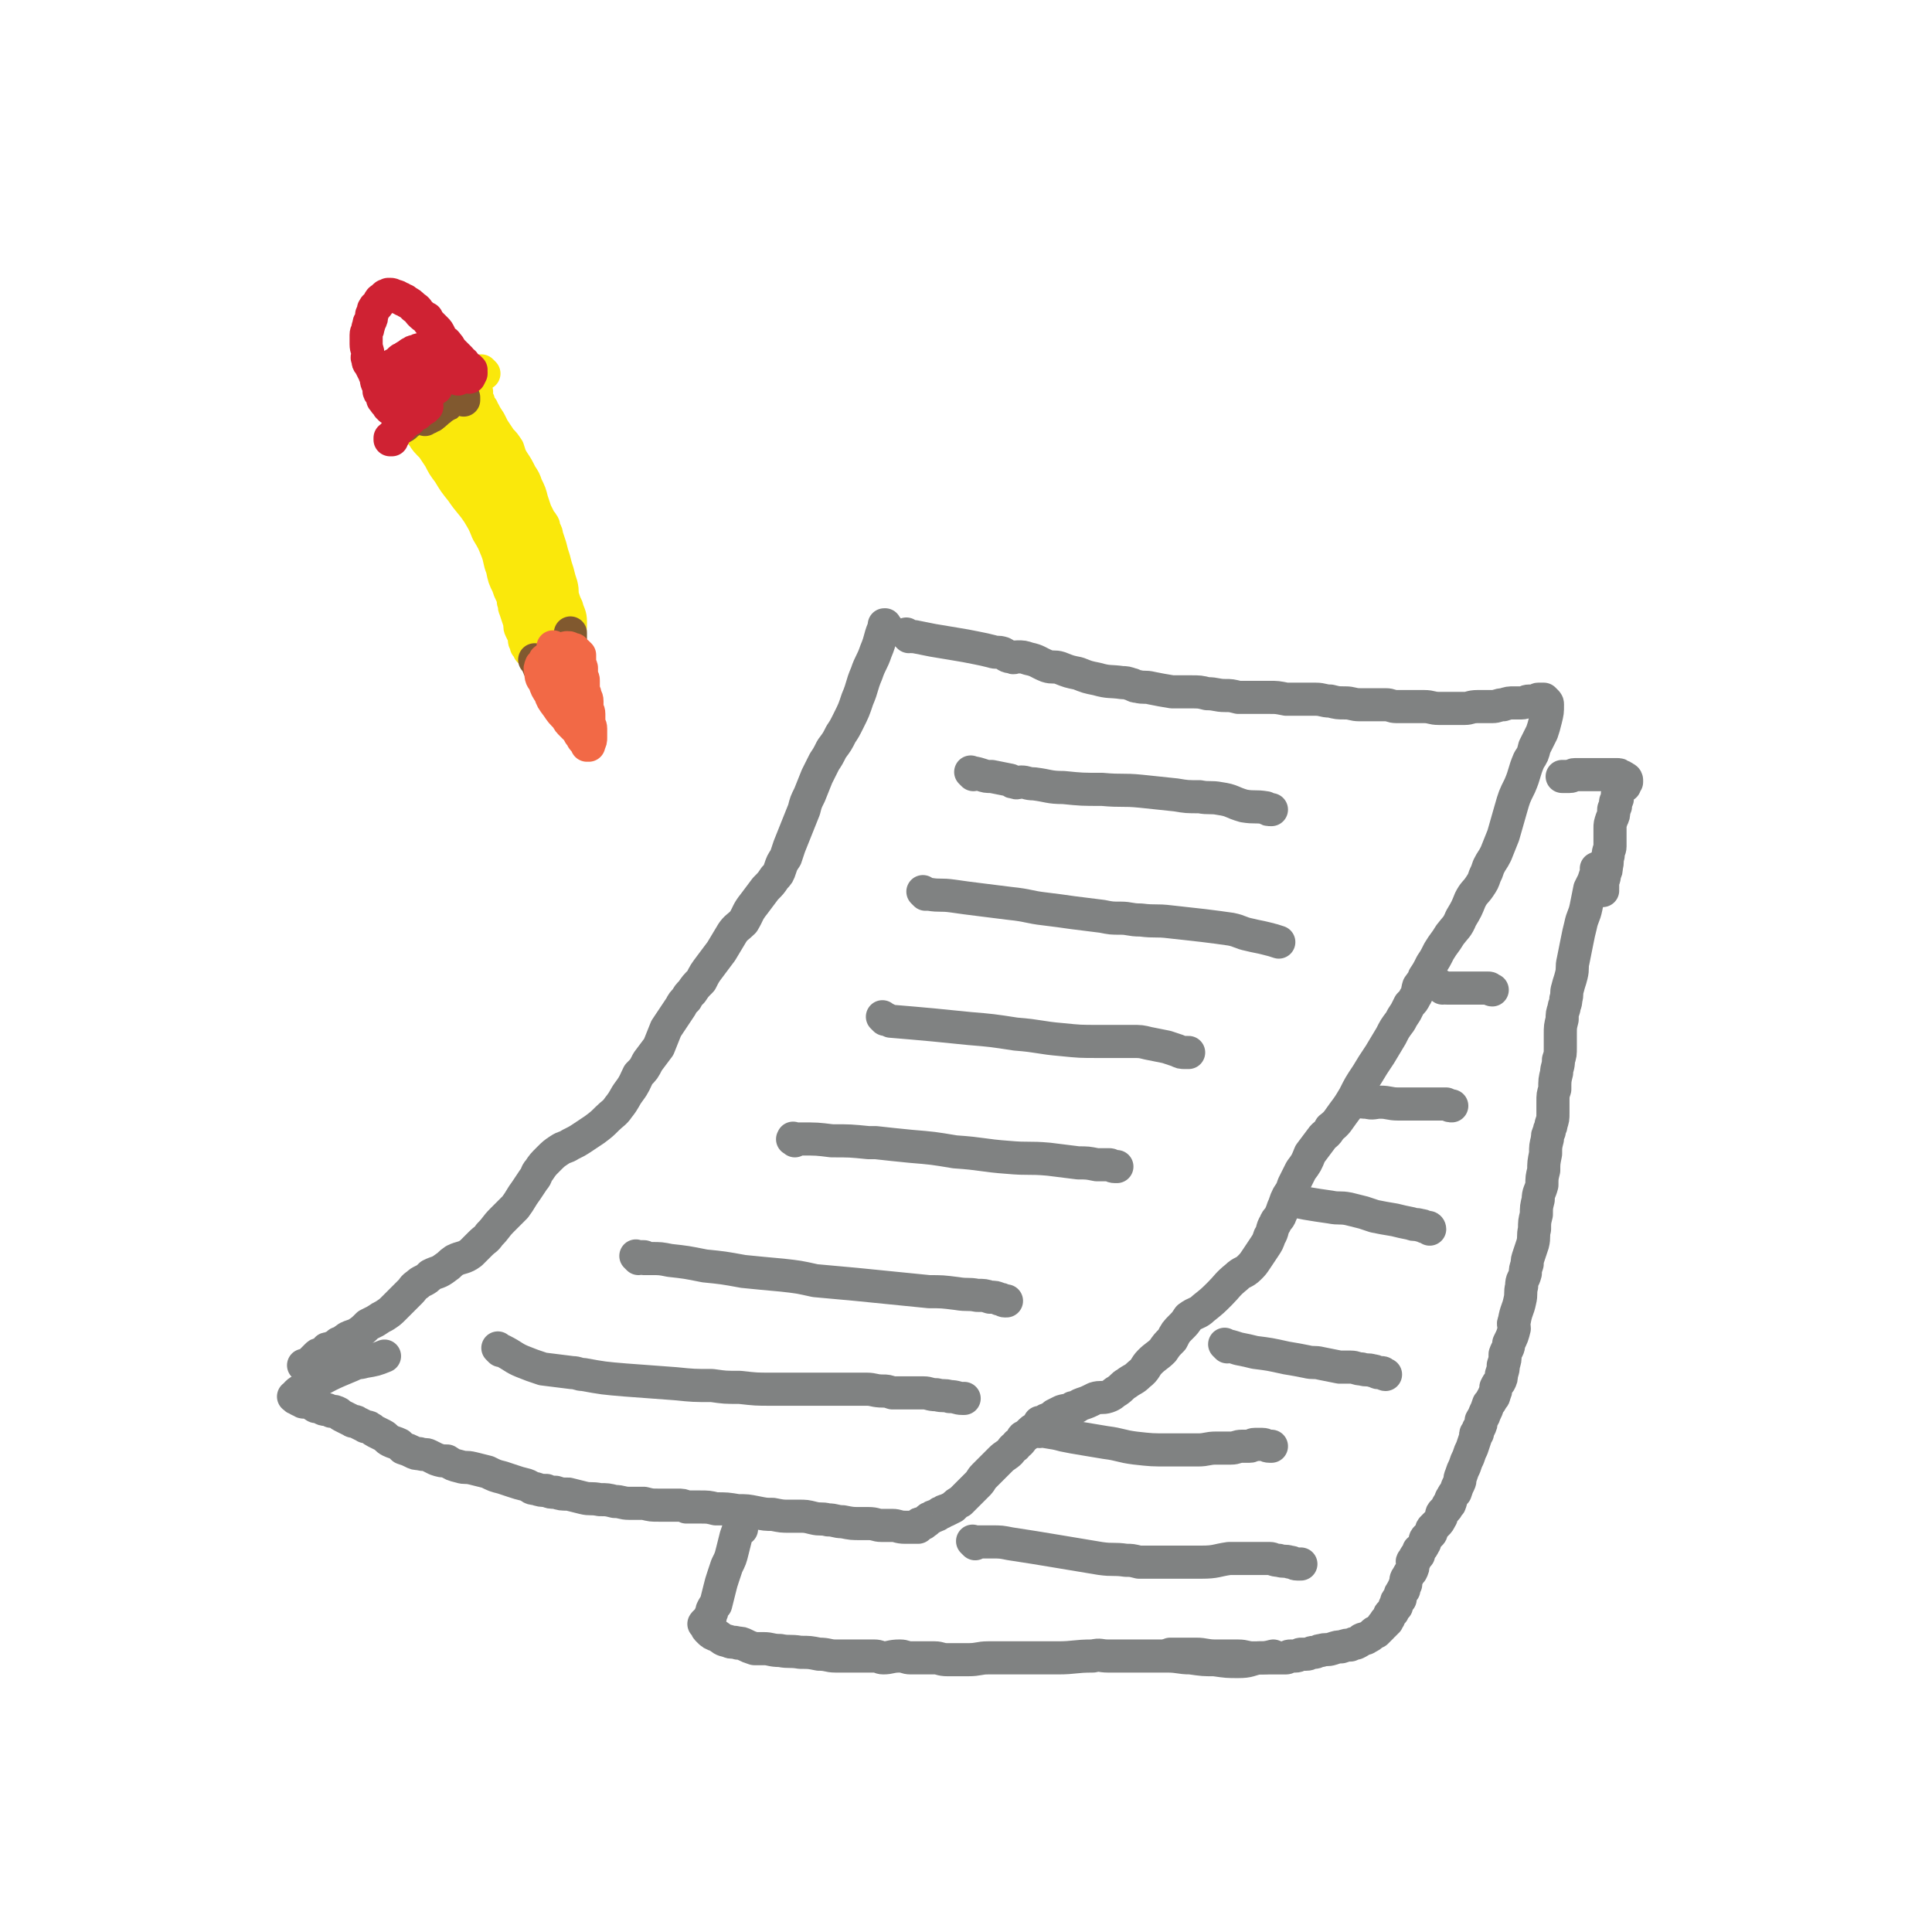
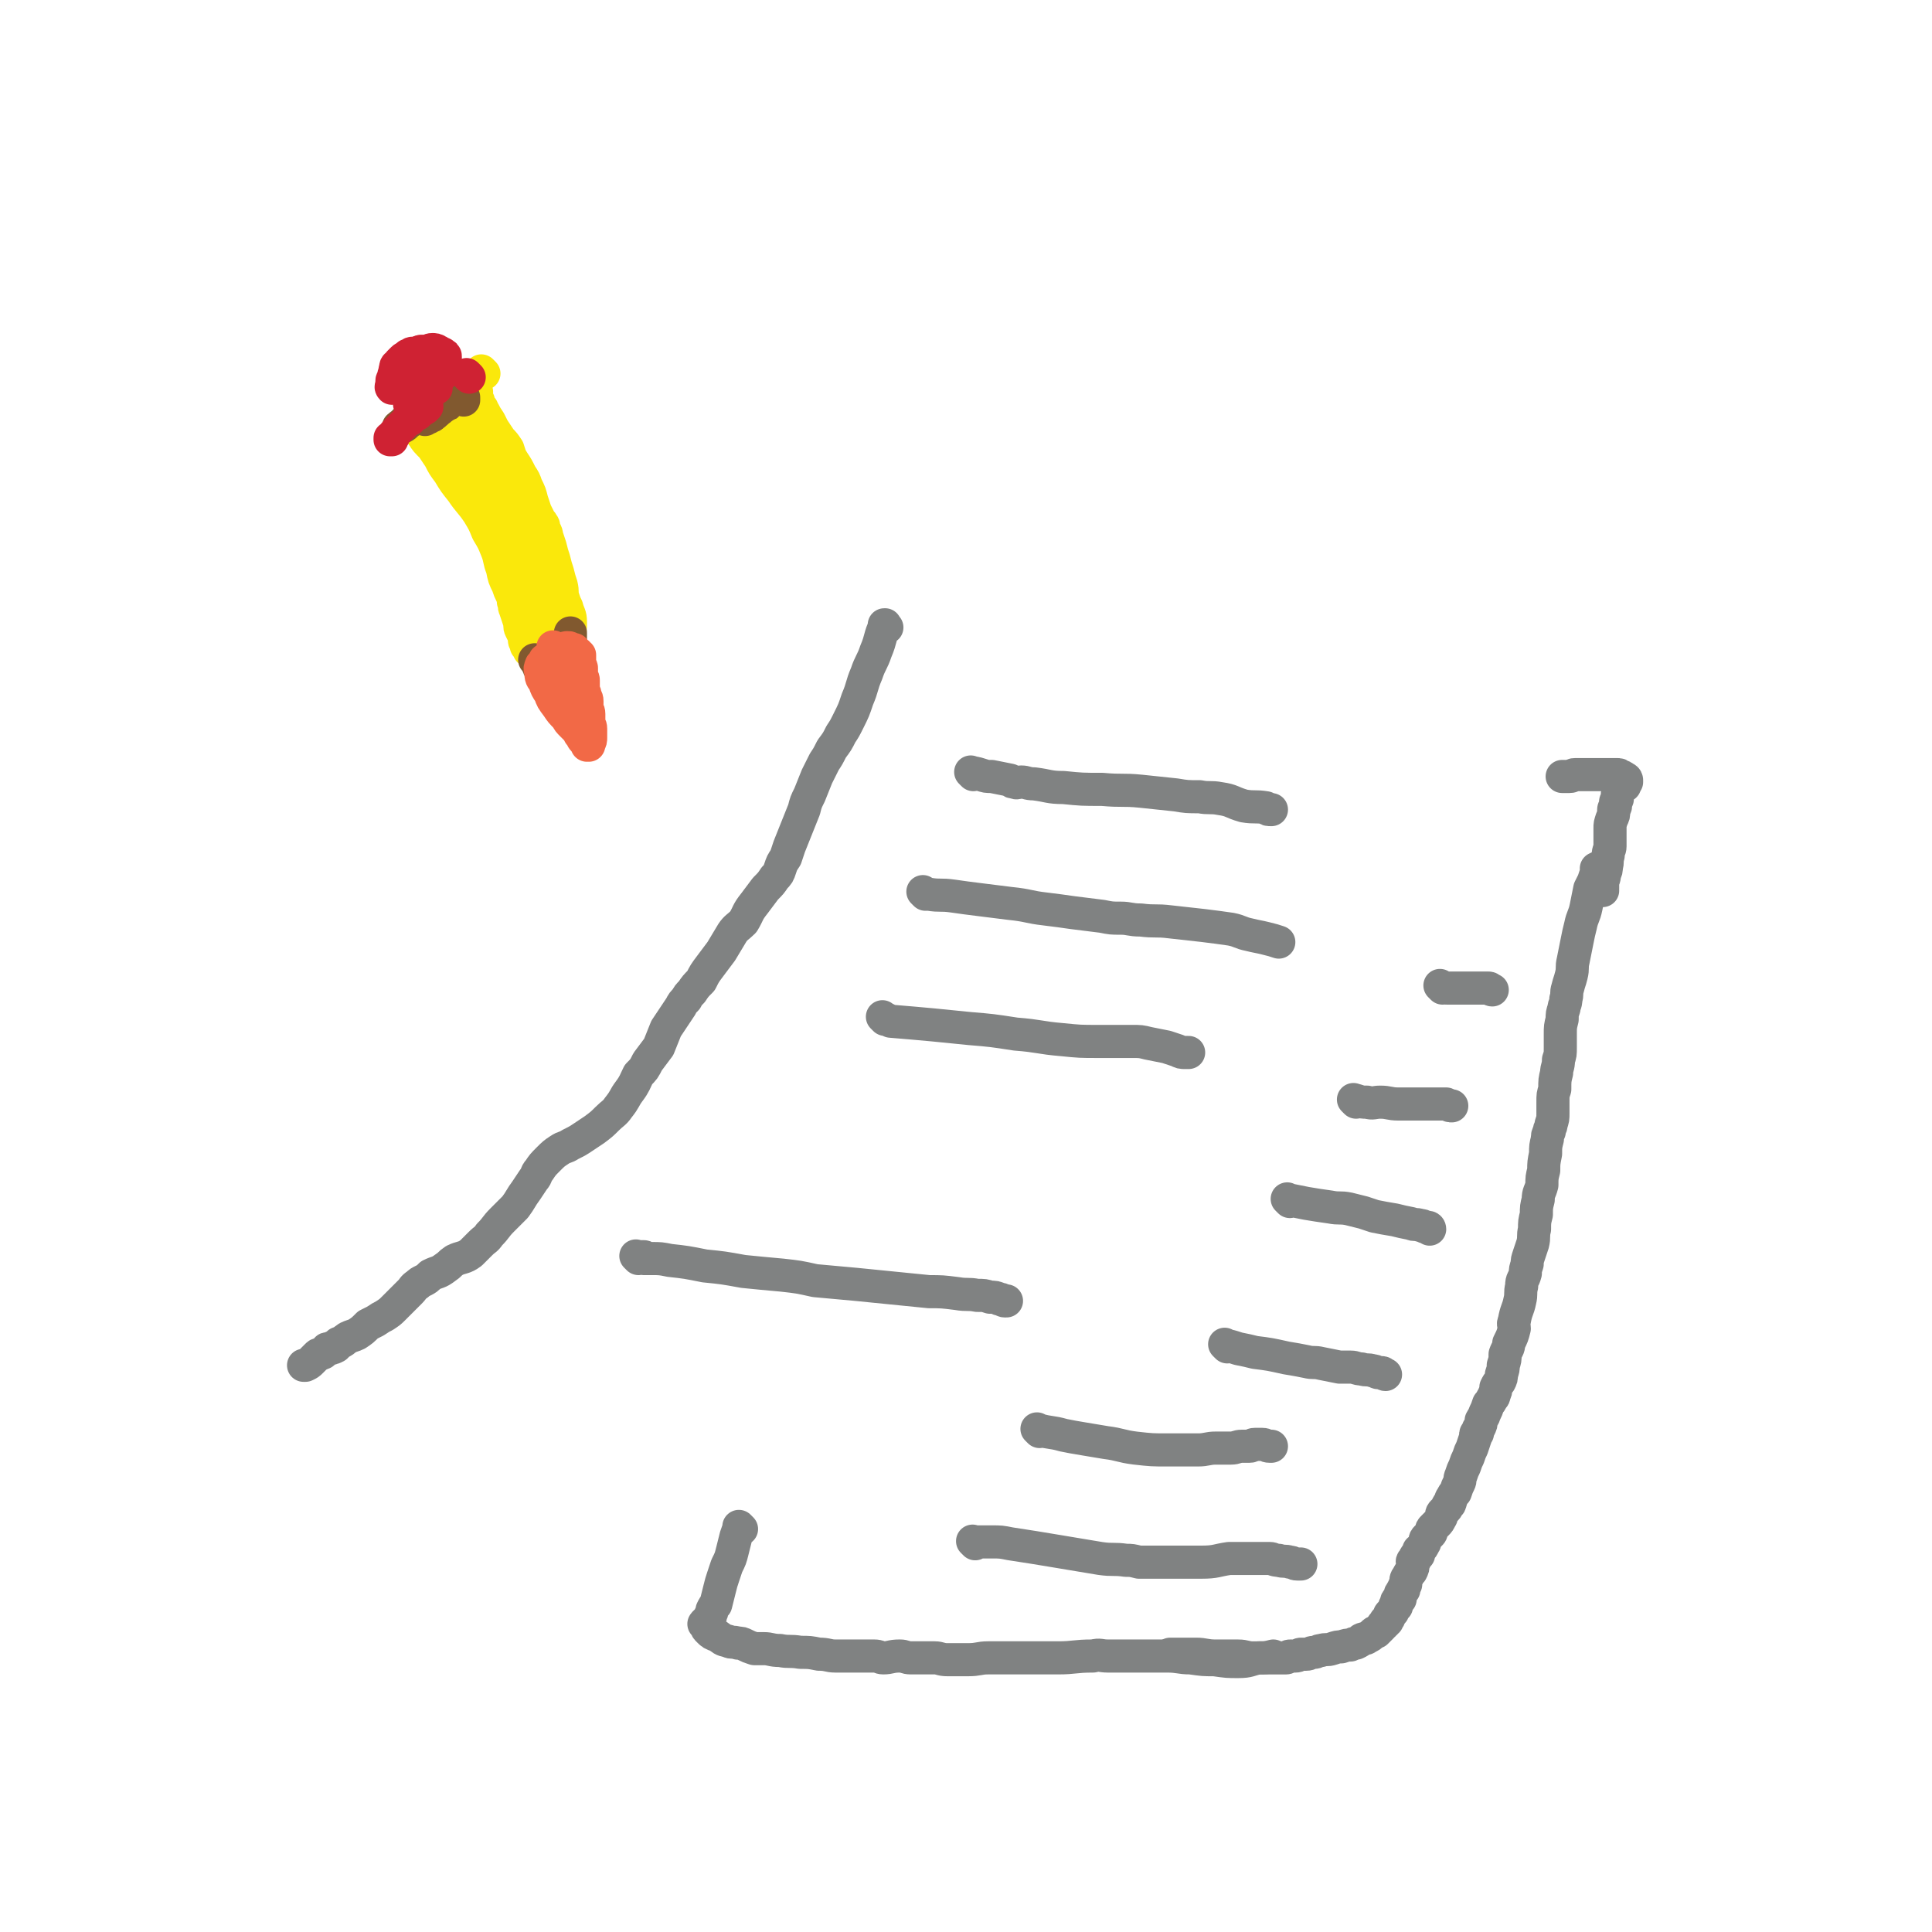
<svg xmlns="http://www.w3.org/2000/svg" viewBox="0 0 1050 1050" version="1.1">
  <g fill="none" stroke="#808282" stroke-width="18" stroke-linecap="round" stroke-linejoin="round">
    <path d="M482,341c-1,-1 -1,-1 -1,-1 -1,-1 0,0 0,0 0,0 0,0 0,0 0,0 0,-1 0,0 -3,6 -2,7 -5,14 -2,6 -3,6 -5,12 -3,7 -2,7 -5,14 -2,6 -2,6 -5,12 -2,4 -2,4 -4,7 -2,4 -2,4 -5,8 -2,4 -2,4 -4,7 -2,4 -2,4 -4,8 -2,5 -2,5 -4,10 -2,4 -2,4 -3,8 -2,5 -2,5 -4,10 -2,5 -2,5 -4,10 -1,3 -1,3 -2,6 -2,3 -2,3 -3,6 -1,3 -1,3 -3,5 -2,3 -2,3 -5,6 -3,4 -3,4 -6,8 -4,5 -3,5 -6,10 -3,3 -4,3 -6,6 -3,5 -3,5 -6,10 -3,4 -3,4 -6,8 -3,4 -3,4 -5,8 -3,3 -3,3 -5,6 -2,2 -2,2 -3,4 -2,2 -2,2 -3,4 -2,3 -2,3 -4,6 -2,3 -2,3 -4,6 -2,5 -2,5 -4,10 -3,4 -3,4 -6,8 -2,4 -2,4 -5,7 -2,4 -2,5 -5,9 -3,4 -2,4 -6,9 -2,3 -3,3 -6,6 -3,3 -3,3 -7,6 -3,2 -3,2 -6,4 -3,2 -3,2 -7,4 -3,2 -3,1 -6,3 -3,2 -3,2 -6,5 -3,3 -3,3 -5,6 -2,2 -1,3 -3,5 -2,3 -2,3 -4,6 -3,4 -3,5 -6,9 -4,4 -4,4 -7,7 -4,4 -3,4 -7,8 -2,3 -2,2 -5,5 -3,3 -3,3 -5,5 -4,3 -5,2 -9,4 -3,2 -2,2 -5,4 -4,3 -4,2 -8,4 -2,2 -2,2 -4,3 -2,1 -2,1 -3,2 -3,2 -2,2 -4,4 -2,2 -2,2 -3,3 -1,1 -1,1 -2,2 -2,2 -2,2 -4,4 -2,2 -2,2 -5,4 -2,1 -2,1 -5,3 -2,1 -2,1 -4,2 -3,3 -3,3 -6,5 -2,1 -3,1 -5,2 -3,2 -2,2 -5,3 -1,1 -1,2 -2,2 -1,1 -1,0 -1,0 -1,1 -1,1 -2,1 -1,0 -1,0 -1,0 -1,0 0,1 -1,1 -1,1 -1,1 -1,1 -1,1 -1,0 -2,1 -1,0 -1,0 -2,1 -1,1 -1,1 -3,3 -1,1 -1,1 -3,2 -1,0 -1,0 -1,0 " />
-     <path d="M494,346c-1,-1 -1,-1 -1,-1 -1,-1 0,0 0,0 0,0 0,0 0,0 2,1 2,1 4,1 5,1 5,1 10,2 6,1 6,1 12,2 6,1 6,1 11,2 5,1 5,1 9,2 3,1 3,0 6,1 2,1 2,2 5,2 1,1 1,0 3,0 3,0 3,0 6,1 5,1 5,2 10,4 3,1 4,0 7,1 5,2 5,2 10,3 5,2 5,2 10,3 7,2 7,1 14,2 2,0 2,0 5,1 1,0 1,1 3,1 4,1 4,0 8,1 5,1 5,1 11,2 5,0 5,0 10,0 5,0 5,0 9,1 5,0 5,1 10,1 3,0 3,0 7,1 2,0 2,0 4,0 2,0 2,0 4,0 2,0 2,0 4,0 3,0 3,0 5,0 4,0 4,0 9,1 4,0 4,0 9,0 4,0 4,0 7,0 4,0 4,1 8,1 4,1 4,1 8,1 4,0 4,1 8,1 3,0 3,0 7,0 3,0 3,0 7,0 3,0 3,1 6,1 3,0 3,0 7,0 4,0 4,0 8,0 4,0 4,1 8,1 3,0 3,0 6,0 4,0 4,0 8,0 3,0 3,-1 7,-1 4,0 4,0 8,0 3,0 3,-1 6,-1 3,-1 3,-1 6,-1 2,0 2,0 4,0 2,0 2,-1 4,-1 1,0 1,0 2,0 1,0 1,0 2,0 1,0 0,-1 1,-1 0,0 1,0 1,0 1,0 1,0 1,0 1,0 1,0 1,0 0,0 0,0 0,0 1,1 1,1 1,1 0,0 0,0 0,0 1,1 1,1 1,2 0,4 0,4 -1,8 -1,4 -1,4 -2,7 -2,4 -2,4 -4,8 -1,4 -1,4 -3,7 -3,7 -2,7 -5,14 -3,6 -3,6 -5,13 -2,7 -2,7 -4,14 -2,5 -2,5 -4,10 -2,4 -2,3 -4,7 -1,3 -1,3 -2,5 -1,3 -1,3 -3,6 -2,3 -3,3 -5,7 -2,5 -2,5 -5,10 -2,5 -3,5 -6,9 -3,5 -3,4 -6,9 -2,4 -2,4 -4,7 -2,4 -2,4 -4,7 -1,3 -1,2 -3,5 -1,3 0,3 -2,6 -1,2 -1,2 -3,4 -1,2 -1,2 -2,4 -2,3 -2,3 -3,5 -3,4 -3,4 -5,8 -3,5 -3,5 -6,10 -4,6 -4,6 -7,11 -4,6 -4,6 -7,12 -3,5 -3,5 -6,9 -3,4 -3,5 -7,8 -2,4 -3,3 -5,6 -3,4 -3,4 -6,8 -2,5 -2,5 -5,9 -2,4 -2,4 -4,8 -1,3 -1,3 -3,6 -1,2 -1,2 -2,5 -1,2 -1,3 -2,5 -1,3 -2,2 -3,5 -2,3 -1,4 -3,7 -1,3 -1,3 -3,6 -2,3 -2,3 -4,6 -2,3 -2,3 -4,5 -3,3 -4,2 -7,5 -5,4 -5,5 -9,9 -4,4 -4,4 -9,8 -3,3 -4,2 -8,5 -2,3 -2,3 -4,5 -3,3 -3,3 -5,7 -3,3 -3,3 -5,6 -3,3 -4,3 -7,6 -3,3 -2,4 -6,7 -3,3 -3,2 -7,5 -2,1 -2,2 -5,4 -2,1 -2,2 -5,3 -3,1 -4,0 -7,1 -4,2 -4,2 -7,3 -3,1 -2,2 -5,2 -3,2 -3,1 -6,2 -2,1 -2,1 -4,2 -1,1 -1,1 -3,2 -1,1 -1,0 -2,1 -2,1 -2,1 -3,1 -1,2 -1,2 -2,3 -2,1 -2,1 -4,3 -1,1 -1,1 -3,2 -1,1 0,1 -2,3 -1,1 -1,0 -2,2 -2,1 -2,2 -3,3 -2,2 -3,2 -5,4 -3,3 -3,3 -5,5 -2,2 -2,2 -4,4 -2,2 -2,3 -3,4 -2,2 -2,2 -4,4 -1,1 -1,1 -3,3 -1,1 -1,1 -3,3 -2,1 -2,1 -4,3 -2,1 -2,1 -4,2 -1,0 -1,0 -2,1 -1,0 -1,0 -2,1 -1,1 -1,0 -2,1 -1,0 -1,0 -2,1 -1,0 -1,0 -2,1 0,0 0,1 -1,1 0,0 0,0 0,0 -1,0 -1,1 -1,1 -1,0 -1,0 -2,0 0,0 0,0 0,0 -1,0 0,1 0,1 0,0 -1,0 -1,0 0,0 0,1 0,1 0,0 -1,0 -1,0 -2,0 -2,0 -3,0 -2,0 -2,0 -3,0 -4,0 -4,-1 -7,-1 -3,0 -3,0 -6,0 -3,0 -3,-1 -7,-1 -2,0 -2,0 -4,0 -5,0 -5,0 -10,-1 -4,0 -4,-1 -8,-1 -4,-1 -4,0 -8,-1 -4,-1 -4,-1 -8,-1 -2,0 -2,0 -5,0 -4,0 -4,0 -9,-1 -4,0 -4,0 -9,-1 -5,-1 -5,-1 -10,-1 -6,-1 -6,-1 -12,-1 -4,-1 -4,-1 -9,-1 -3,0 -3,0 -7,0 -2,-1 -2,-1 -5,-1 -2,0 -2,0 -5,0 -2,0 -2,0 -5,0 -4,0 -4,0 -8,-1 -4,0 -4,0 -8,0 -4,0 -4,-1 -8,-1 -4,-1 -4,-1 -8,-1 -5,-1 -5,0 -9,-1 -4,-1 -4,-1 -8,-2 -4,0 -4,0 -7,-1 -3,0 -3,0 -5,-1 -3,0 -3,0 -6,-1 -3,0 -2,-1 -5,-2 -4,-1 -4,-1 -7,-2 -3,-1 -3,-1 -6,-2 -4,-1 -4,-1 -8,-3 -4,-1 -4,-1 -8,-2 -4,-1 -4,0 -7,-1 -4,-1 -4,-1 -7,-3 -3,0 -3,0 -6,-1 -2,-1 -2,-1 -4,-2 -2,-1 -2,0 -5,-1 -2,0 -2,0 -4,-1 -2,-1 -2,-1 -5,-2 -1,-1 -1,-1 -2,-2 -2,-1 -3,-1 -5,-2 -2,-1 -2,-2 -4,-3 -2,-1 -2,-1 -4,-2 -2,-1 -1,-1 -3,-2 -1,-1 -2,0 -3,-1 -2,-1 -2,-1 -4,-2 -1,-1 -2,0 -3,-1 -2,-1 -2,-1 -4,-2 -2,-1 -2,-1 -3,-2 -2,-1 -2,-1 -4,-1 -2,-1 -2,-1 -3,-1 -2,0 -2,-1 -3,-1 -2,-1 -2,0 -3,-1 -2,-1 -2,-2 -3,-2 -2,-1 -2,0 -3,0 -1,0 -1,-1 -1,-1 -1,-1 -1,0 -1,0 -1,0 -1,-1 -1,-1 -1,-1 -1,0 -1,0 -1,0 0,-1 0,-1 0,-1 0,0 -1,0 0,0 0,0 0,0 0,0 -1,0 0,0 2,-3 3,-3 7,-5 12,-7 12,-7 24,-12 4,-2 4,-1 7,-2 6,-1 6,-1 11,-3 " />
    <path d="M529,421c-1,-1 -1,-1 -1,-1 -1,-1 0,0 0,0 0,0 0,0 0,0 0,0 -1,-1 0,0 1,0 2,0 5,1 3,1 3,1 6,1 5,1 5,1 10,2 0,0 0,0 0,0 1,1 1,1 2,1 2,1 2,0 4,0 3,0 3,1 7,1 8,1 8,2 16,2 10,1 10,1 21,1 11,1 11,0 21,1 10,1 9,1 19,2 6,1 6,1 13,1 5,1 6,0 11,1 7,1 6,2 13,4 6,1 6,0 12,1 1,1 1,1 3,1 " />
    <path d="M503,486c-1,-1 -1,-1 -1,-1 -1,-1 0,0 0,0 1,1 1,1 3,1 6,1 6,0 13,1 7,1 7,1 15,2 8,1 8,1 16,2 10,1 10,2 19,3 8,1 8,1 15,2 8,1 8,1 16,2 5,1 5,1 10,1 5,0 5,1 11,1 8,1 8,0 16,1 9,1 9,1 18,2 8,1 8,1 15,2 5,1 5,2 10,3 4,1 5,1 9,2 4,1 4,1 7,2 " />
    <path d="M481,554c-1,-1 -1,-1 -1,-1 -1,-1 0,0 0,0 0,0 0,0 0,0 2,1 2,1 4,2 0,0 0,0 0,0 12,1 12,1 23,2 10,1 10,1 20,2 12,1 12,1 25,3 13,1 13,2 25,3 10,1 10,1 20,1 5,0 5,0 10,0 4,0 4,0 8,0 5,0 5,0 9,1 5,1 5,1 10,2 3,1 3,1 6,2 2,1 2,1 4,1 1,0 1,0 2,0 " />
-     <path d="M432,620c-1,-1 -2,-1 -1,-1 0,-1 0,0 1,0 2,0 2,0 3,0 9,0 9,0 17,1 10,0 10,0 20,1 2,0 2,0 4,0 9,1 9,1 19,2 12,1 12,1 24,3 15,1 15,2 29,3 11,1 11,0 22,1 8,1 8,1 16,2 5,0 5,0 10,1 3,0 4,0 7,0 1,0 1,1 3,1 0,0 0,0 1,0 " />
    <path d="M347,684c-1,-1 -1,-1 -1,-1 -1,-1 0,0 0,0 2,0 3,0 4,0 1,0 0,1 0,1 1,0 2,0 4,0 5,0 5,0 10,1 9,1 9,1 19,3 10,1 10,1 21,3 10,1 10,1 21,2 9,1 9,1 18,3 11,1 11,1 22,2 10,1 10,1 20,2 10,1 10,1 20,2 7,0 7,0 15,1 6,1 6,0 11,1 4,0 4,0 7,1 3,0 3,0 5,1 2,0 2,1 3,1 0,0 0,0 1,0 0,0 0,0 0,0 " />
-     <path d="M272,734c-1,-1 -1,-1 -1,-1 -1,-1 0,0 0,0 1,1 1,1 2,1 6,3 6,4 11,6 5,2 5,2 11,4 8,1 8,1 16,2 3,0 3,1 6,1 11,2 11,2 23,3 13,1 13,1 27,2 10,1 10,1 20,1 7,1 7,1 15,1 9,1 9,1 17,1 9,0 9,0 18,0 10,0 10,0 19,0 7,0 7,0 15,0 4,0 4,1 9,1 2,0 2,0 5,1 5,0 5,0 10,0 3,0 4,0 7,0 3,0 3,1 7,1 4,1 4,0 7,1 4,0 4,1 7,1 1,0 1,0 1,0 " />
    <path d="M869,473c-1,-1 -1,-2 -1,-1 -1,0 0,0 0,1 -1,3 -1,3 -2,6 -1,2 -1,2 -2,4 -1,5 -1,5 -2,10 -1,5 -2,5 -3,10 -1,4 -1,4 -2,9 -1,5 -1,5 -2,10 -1,4 0,4 -1,8 -1,4 -1,3 -2,7 -1,3 0,3 -1,6 0,3 -1,3 -1,5 -1,3 -1,3 -1,6 -1,4 -1,4 -1,8 0,4 0,4 0,7 0,4 0,4 -1,7 0,4 -1,4 -1,7 -1,4 -1,4 -1,9 -1,3 -1,3 -1,7 0,3 0,3 0,6 0,3 0,3 -1,6 0,2 -1,2 -1,4 -1,2 -1,2 -1,4 -1,4 -1,4 -1,8 -1,5 -1,5 -1,9 -1,4 -1,4 -1,8 -1,4 -2,4 -2,8 -1,4 -1,4 -1,8 -1,4 -1,4 -1,8 -1,4 0,4 -1,8 -1,3 -1,3 -2,6 -1,3 -1,3 -1,5 -1,3 -1,3 -1,5 -1,4 -2,3 -2,7 -1,4 0,4 -1,8 -1,5 -2,5 -3,11 -1,2 0,2 0,4 -1,4 -1,4 -3,8 0,3 -1,3 -2,6 0,3 0,3 -1,6 0,2 0,2 -1,5 0,2 0,2 -1,4 -1,1 -1,1 -2,3 0,2 0,2 -1,4 0,1 0,1 -1,2 -1,2 -1,2 -2,3 -1,3 -1,3 -2,5 -1,3 -1,2 -2,4 0,2 0,2 -1,4 -1,1 -1,1 -1,3 -1,0 -1,0 -1,1 0,0 0,0 0,1 -1,3 -1,3 -2,6 -1,2 -1,2 -2,5 -1,2 -1,2 -2,5 -1,2 -1,2 -2,5 -1,2 0,2 -1,4 -1,2 -1,2 -2,5 -1,1 -1,1 -2,3 -1,1 0,1 -1,3 0,1 -1,0 -1,1 -1,1 0,1 -1,2 -1,1 -1,1 -2,2 -1,1 0,2 -1,3 -1,2 -1,2 -2,3 -1,1 -1,1 -2,2 -1,1 -1,1 -1,2 0,1 0,1 -1,2 -1,1 -1,1 -2,2 -1,1 0,2 -1,3 -1,2 -1,2 -2,3 -1,1 -1,0 -1,1 0,1 0,1 0,2 0,0 -1,0 -1,0 -1,1 -1,1 -1,2 0,1 0,1 0,1 0,0 -1,0 -1,0 -1,1 0,1 0,2 0,2 0,2 -1,4 -1,1 -1,1 -2,3 -1,1 -1,2 -1,4 -1,1 -1,1 -1,3 -1,1 -1,0 -1,1 -1,1 -1,1 -1,2 0,1 0,1 0,2 0,0 -1,0 -1,0 -1,1 -1,1 -1,2 -1,1 0,1 0,2 0,0 -1,0 -1,0 0,1 0,1 0,1 -1,1 -1,1 -1,2 0,0 -1,0 -1,1 -1,0 -1,1 -1,2 -1,0 0,0 0,0 0,1 -1,0 -1,1 0,0 0,0 0,1 0,0 0,0 -1,0 0,0 0,0 0,0 0,1 0,1 0,1 0,0 0,0 0,0 0,0 -1,0 -1,1 -1,0 0,0 -1,1 0,0 0,0 -1,1 -1,1 -1,1 -2,2 -1,0 -1,0 -2,1 -1,1 -1,1 -3,2 -1,1 -1,0 -3,1 -1,1 -1,1 -3,2 -1,0 -1,0 -3,1 -2,0 -2,0 -5,1 -2,0 -2,0 -5,1 -3,1 -3,0 -6,1 -2,0 -2,1 -4,1 -2,0 -2,1 -4,1 -1,0 -1,0 -3,0 -1,0 -1,1 -3,1 -1,0 -2,0 -3,0 -1,0 -1,1 -2,1 -1,0 -2,0 -3,0 -2,0 -2,0 -3,0 -3,0 -3,0 -5,0 -4,0 -4,0 -7,0 -4,0 -4,-1 -8,-1 -6,0 -6,0 -12,0 -6,0 -6,-1 -11,-1 -4,0 -4,0 -8,0 -3,0 -3,0 -6,0 " />
    <path d="M403,831c-1,-1 -1,-1 -1,-1 -1,-1 0,0 0,0 0,0 0,0 0,0 -1,2 -1,2 -2,5 -1,4 -1,4 -2,8 -1,4 -1,4 -3,8 -1,3 -1,3 -2,6 -1,3 -1,3 -2,7 -1,4 -1,4 -2,8 -1,1 -1,1 -2,3 0,1 0,1 -1,3 0,0 0,0 0,1 -1,1 -1,1 -1,2 -1,0 -1,0 -1,0 0,1 0,1 0,1 0,1 -1,0 -1,0 0,0 0,0 0,0 0,1 0,1 0,1 0,0 0,0 0,0 0,0 -1,-1 0,0 0,0 0,0 1,1 0,1 0,1 1,2 2,2 2,2 5,3 3,2 2,2 6,3 2,1 2,0 5,1 2,0 2,0 4,1 2,1 2,1 5,2 2,0 2,0 5,0 4,0 4,1 9,1 5,1 5,0 11,1 5,0 5,0 10,1 5,0 5,1 9,1 4,0 4,0 8,0 3,0 3,0 6,0 4,0 4,0 7,0 3,0 3,1 5,1 4,0 4,-1 9,-1 3,0 3,1 6,1 4,0 4,0 8,0 2,0 2,0 5,0 3,0 3,1 7,1 6,0 6,0 11,0 6,0 6,-1 11,-1 4,0 4,0 7,0 3,0 3,0 6,0 2,0 2,0 5,0 4,0 4,0 8,0 6,0 6,0 12,0 9,0 9,-1 19,-1 4,-1 4,0 8,0 3,0 3,0 6,0 2,0 2,0 5,0 2,0 2,0 4,0 1,0 1,0 3,0 3,0 3,0 5,0 5,0 5,0 9,0 7,0 7,1 13,1 7,1 7,1 13,1 7,1 7,1 13,1 6,0 6,-1 11,-2 4,0 4,0 8,-1 " />
    <path d="M871,484c-1,-1 -1,-1 -1,-1 -1,-1 0,0 0,0 0,0 0,0 0,0 0,0 -1,0 0,0 0,-1 1,0 1,0 0,-1 0,-2 0,-3 0,-2 1,-2 1,-5 1,-2 1,-2 1,-4 1,-3 0,-3 1,-6 0,-3 1,-3 1,-5 0,-2 0,-2 0,-4 0,-3 0,-3 0,-6 0,-2 0,-2 1,-5 1,-2 1,-2 1,-4 0,0 0,0 0,-1 0,-1 1,-1 1,-2 0,-1 0,-1 0,-2 0,-1 1,-1 1,-2 0,-1 0,-1 0,-2 0,-1 0,-1 1,-2 0,-1 0,-1 0,-1 1,-1 1,-1 1,-1 0,-1 0,-1 1,-1 0,0 0,0 1,0 0,0 -1,-1 -1,-1 0,0 1,0 1,0 0,0 0,0 0,0 0,0 0,0 0,0 -1,-1 0,-1 0,-1 0,0 0,0 0,0 0,0 -1,-1 0,-1 0,0 1,1 1,1 0,0 0,0 0,-1 0,0 0,0 0,0 0,0 0,0 0,0 -1,-1 0,0 0,0 0,0 0,-1 -1,-1 -1,-1 -1,-1 -2,-1 -1,-1 -1,-1 -2,-1 -1,0 -1,0 -2,0 -1,0 -1,0 -2,0 -1,0 -1,0 -3,0 -1,0 -1,0 -2,0 -1,0 -1,0 -3,0 -1,0 -1,0 -2,0 -3,0 -3,0 -5,0 -2,0 -2,0 -4,0 -2,0 -1,1 -3,1 -1,0 -1,0 -1,0 -1,0 -1,0 -2,0 -1,0 -1,0 -1,0 0,0 0,0 0,0 " />
    <path d="M784,537c-1,-1 -1,-1 -1,-1 -1,-1 0,0 0,0 0,0 0,0 0,0 2,1 2,1 4,1 5,0 5,0 9,0 3,0 3,0 6,0 1,0 1,0 3,0 1,0 1,0 2,0 0,0 0,0 1,0 0,0 0,0 1,0 1,0 1,1 2,1 0,0 0,0 0,0 " />
    <path d="M737,599c-1,-1 -1,-1 -1,-1 -1,-1 0,0 0,0 0,0 0,0 0,0 0,0 0,0 0,0 -1,-1 0,0 0,0 0,0 0,0 0,0 1,0 1,0 1,0 3,1 3,1 6,1 3,1 4,0 7,0 5,0 5,1 10,1 3,0 3,0 7,0 2,0 2,0 5,0 1,0 1,0 2,0 1,0 1,0 2,0 2,0 2,0 4,0 3,0 3,0 6,0 2,1 2,1 3,1 " />
    <path d="M701,653c-1,-1 -1,-1 -1,-1 -1,-1 0,0 0,0 0,0 0,0 0,0 0,0 0,0 0,0 -1,-1 0,0 0,0 5,1 5,1 10,2 6,1 6,1 13,2 5,1 5,0 10,1 4,1 4,1 8,2 3,1 3,1 6,2 5,1 5,1 11,2 4,1 4,1 9,2 2,1 2,0 5,1 2,0 2,1 3,1 1,0 1,0 1,0 1,0 1,1 1,1 " />
    <path d="M667,732c-1,-1 -1,-1 -1,-1 -1,-1 0,0 0,0 0,0 0,0 0,0 4,1 4,1 7,2 5,1 5,1 9,2 8,1 8,1 17,3 6,1 6,1 11,2 4,1 4,0 8,1 5,1 5,1 10,2 3,0 3,0 6,0 3,0 3,1 6,1 3,1 3,0 6,1 2,0 2,1 3,1 1,0 1,0 2,0 1,0 1,1 2,1 " />
    <path d="M565,778c-1,-1 -1,-1 -1,-1 -1,-1 0,0 0,0 0,0 0,0 0,0 0,0 0,0 0,0 -1,-1 0,0 0,0 7,2 7,1 14,3 5,1 5,1 11,2 6,1 6,1 12,2 8,1 8,2 16,3 9,1 9,1 18,1 8,0 8,0 16,0 5,0 5,-1 10,-1 4,0 4,0 8,0 3,0 3,-1 6,-1 2,0 2,0 4,0 2,0 1,-1 3,-1 1,0 1,0 3,0 1,0 1,0 1,0 2,0 2,1 4,1 1,0 1,0 1,0 " />
    <path d="M530,839c-1,-1 -1,-1 -1,-1 -1,-1 0,0 0,0 2,0 2,0 3,0 4,0 4,0 7,0 5,0 5,0 10,1 13,2 13,2 25,4 12,2 12,2 24,4 7,1 7,0 14,1 3,0 3,0 7,1 4,0 4,0 9,0 5,0 5,0 11,0 7,0 7,0 14,0 8,0 8,-1 15,-2 5,0 5,0 10,0 2,0 2,0 5,0 1,0 1,0 3,0 1,0 1,0 2,0 1,0 1,0 2,0 2,0 2,1 5,1 3,1 3,0 6,1 2,0 2,1 4,1 1,0 1,0 2,0 " />
  </g>
  <g fill="none" stroke="#FAE80B" stroke-width="18" stroke-linecap="round" stroke-linejoin="round">
    <path d="M231,238c-1,-1 -1,-1 -1,-1 -1,-1 0,0 0,0 0,0 0,0 0,0 0,0 0,0 0,0 -1,-1 0,0 0,0 0,0 0,0 0,0 0,0 -1,-1 0,0 1,2 2,3 5,6 2,3 2,3 4,6 2,4 2,4 5,8 3,5 3,5 7,10 4,6 5,6 9,12 3,5 3,5 5,10 3,5 3,5 5,10 2,5 1,5 3,10 1,5 1,5 3,9 1,3 1,3 2,5 1,2 1,2 1,4 1,2 0,2 1,4 1,3 1,3 2,6 1,3 0,3 1,5 1,2 1,2 2,4 0,1 0,1 0,2 0,1 1,1 1,1 0,1 0,1 0,2 0,0 1,0 1,0 0,0 0,1 0,1 0,0 1,0 1,0 0,0 0,1 0,1 0,1 0,1 0,1 0,0 0,0 0,0 0,0 0,0 0,0 -1,-1 0,0 0,0 1,0 2,0 3,0 3,0 3,0 7,-1 2,0 2,0 4,-1 0,0 0,-1 1,-1 1,0 1,0 2,0 0,0 0,0 0,-1 0,0 1,0 1,0 0,0 0,-1 0,-1 0,0 0,0 1,0 0,0 0,0 0,0 1,0 0,-1 0,-1 0,0 1,0 1,0 1,0 1,0 1,-1 0,0 0,0 0,0 1,-5 1,-5 1,-9 0,-4 -1,-4 -2,-8 -1,-2 -1,-2 -2,-5 -1,-3 0,-3 -1,-7 -1,-3 -1,-3 -2,-7 -1,-3 -1,-3 -2,-7 -1,-3 -1,-3 -2,-7 -1,-3 -1,-3 -2,-6 0,-1 0,-1 -1,-3 -1,-1 0,-2 -1,-3 -1,-2 -1,-1 -2,-3 -1,-2 -1,-2 -2,-4 -1,-3 -1,-3 -2,-6 -1,-4 -1,-4 -3,-8 -1,-3 -1,-3 -3,-6 -2,-4 -2,-4 -4,-7 -2,-3 -2,-4 -3,-7 -2,-3 -2,-3 -4,-5 -2,-3 -2,-3 -4,-6 -1,-2 -1,-2 -2,-4 -2,-3 -2,-3 -3,-5 -1,-1 -1,-1 -1,-2 -1,-1 -1,0 -1,-1 -1,-1 -1,-1 -1,-2 0,-1 0,-1 0,-1 0,0 -1,0 -1,0 0,0 0,-1 0,-1 0,-1 -1,0 -1,0 -1,0 0,-1 0,-1 0,0 0,0 0,0 -1,0 -1,-1 -1,-1 -1,-1 -1,-1 -2,-1 -1,0 -1,0 -3,-1 -1,0 -1,0 -2,0 0,0 0,0 -1,0 -1,0 -1,1 -1,2 -1,0 -1,-1 -1,-1 0,0 0,0 -1,0 0,0 0,0 0,0 0,3 0,3 1,6 3,8 3,8 7,15 4,7 4,7 8,14 3,4 3,4 6,9 3,5 4,4 6,9 3,4 3,4 5,9 4,6 4,6 6,13 2,4 2,4 4,8 1,4 1,4 2,7 1,2 1,2 2,5 1,3 0,3 1,6 0,2 1,2 1,4 0,1 0,1 0,2 0,1 0,1 0,2 0,0 0,1 0,1 0,1 1,0 1,1 0,0 0,0 0,0 0,0 0,0 0,0 -3,-7 -3,-7 -5,-13 -3,-8 -3,-8 -6,-16 -4,-9 -4,-9 -9,-18 -3,-7 -3,-7 -6,-14 -3,-5 -3,-5 -5,-11 -2,-4 -3,-3 -4,-8 -2,-2 -1,-3 -2,-5 -1,-2 -2,-1 -2,-2 -1,-1 0,-1 0,-2 0,-1 0,-1 -1,-1 0,0 0,0 0,0 0,0 -1,-1 0,-1 1,4 2,5 4,10 4,11 4,10 8,21 4,10 4,10 7,19 2,7 2,7 5,14 1,5 1,5 3,10 1,5 1,5 2,10 2,5 2,5 3,9 1,3 1,3 2,6 0,1 0,1 1,2 0,1 1,1 1,2 0,1 0,2 0,2 0,1 1,1 1,1 0,1 0,1 0,1 0,0 0,0 0,0 -2,-6 -1,-6 -3,-12 -2,-7 -2,-7 -4,-13 -1,-5 -1,-5 -2,-10 -2,-6 -2,-6 -4,-13 -1,-6 -1,-6 -3,-11 -2,-4 -2,-4 -4,-7 -1,-3 -1,-3 -2,-5 -1,-3 -1,-3 -2,-5 -1,-2 -1,-2 -2,-3 -1,-2 -1,-3 -2,-4 -1,-3 -2,-3 -4,-6 -2,-3 -2,-3 -4,-6 -1,-3 -1,-3 -3,-5 -1,-2 -1,-2 -2,-4 -1,-1 0,-1 -1,-3 -1,-1 -1,-1 -3,-3 -1,-1 -1,-1 -2,-3 0,-1 0,-1 -1,-2 0,-1 0,-1 -1,-2 -1,0 -1,0 -1,0 -1,0 -1,-1 -1,-1 0,0 0,0 0,0 0,0 0,0 0,0 0,0 -1,-1 -1,0 3,6 4,7 7,15 3,5 3,5 5,11 2,4 2,4 4,8 1,1 1,1 2,2 1,2 0,2 1,3 0,1 1,0 1,0 0,0 0,1 0,2 0,0 1,0 1,0 0,0 0,0 0,0 1,1 0,0 0,0 -1,-2 -1,-2 -2,-3 -2,-4 -1,-4 -3,-8 -2,-3 -3,-3 -5,-6 -1,-2 -1,-2 -1,-4 -1,-1 0,-2 -1,-3 -1,-1 -2,0 -4,-1 -1,-1 0,-2 -1,-3 -1,-2 -1,-2 -2,-3 -1,-1 -1,-1 -1,-1 -1,0 -1,0 -1,-1 -1,-1 -1,-1 -1,-1 -1,-1 -1,-2 -1,-2 -1,-2 -1,-2 -2,-2 -1,-1 -2,0 -2,-1 -1,0 0,-1 0,-1 0,-1 -1,-1 -1,-1 -1,-1 -1,-1 -1,-1 0,0 0,0 -1,-1 " />
    <path d="M234,228c-1,-1 -1,-1 -1,-1 -1,-1 0,0 0,0 0,0 0,0 0,0 0,0 0,0 0,0 -1,-1 0,0 0,0 0,0 0,0 0,0 1,-1 1,-1 2,-1 2,-1 2,-1 3,-1 1,-1 1,0 2,-1 1,0 1,-1 1,-1 1,0 1,0 2,0 0,0 0,0 0,-1 0,0 0,0 0,0 1,-1 1,-1 1,-1 0,0 0,0 0,0 1,0 0,-1 0,-1 0,0 1,1 1,1 0,0 0,-1 0,-1 0,0 1,0 1,0 0,0 0,0 0,0 1,0 0,0 0,0 0,-1 0,0 0,0 0,0 0,0 0,0 1,0 0,0 0,0 0,-1 0,0 0,0 0,0 0,0 0,0 -1,2 -1,2 -3,4 -1,1 0,1 -1,2 0,1 0,1 -1,2 -1,1 -1,1 -1,2 -1,0 -1,0 -1,0 0,1 0,1 -1,1 0,0 0,0 0,0 0,0 0,0 0,0 -1,-1 0,0 0,0 1,0 0,-1 1,-1 0,0 1,0 1,0 0,0 0,0 0,0 0,0 0,0 0,-1 0,0 0,0 0,0 0,0 0,0 0,0 -1,-1 0,0 0,0 0,0 0,0 0,0 0,0 0,0 0,0 -1,-1 0,0 0,0 0,0 0,0 0,0 3,-2 3,-2 5,-3 2,-2 2,-2 4,-3 2,-1 2,-1 3,-2 1,0 1,1 2,0 0,0 0,-1 0,-1 0,0 0,0 0,0 1,0 1,0 2,0 0,0 0,0 0,0 0,0 0,-1 -1,0 -2,0 -2,1 -4,3 -2,1 -2,1 -3,2 -1,1 -1,1 -3,2 -1,1 -1,1 -2,2 -1,1 -1,1 -3,3 -1,1 -1,1 -2,2 0,1 0,1 0,1 " />
    <path d="M249,219c-1,-1 -1,-1 -1,-1 -1,-1 0,0 0,0 0,0 0,0 0,0 -1,0 -1,0 -2,0 -2,0 -2,0 -3,0 -1,0 -1,1 -2,1 -2,0 -2,0 -3,0 -1,0 -1,0 -2,1 -1,1 -1,1 -2,1 -1,0 -1,0 -1,0 -1,0 -1,0 -1,0 -1,0 -1,0 -1,0 -1,0 -1,1 -1,1 -1,1 -1,0 -1,0 -1,0 -1,1 -1,1 " />
    <path d="M259,213c-1,-1 -1,-1 -1,-1 -1,-1 0,0 0,0 0,0 0,0 0,0 -1,0 -1,0 -2,1 -1,0 -1,0 -3,1 -1,0 -1,0 -2,1 -1,0 0,1 -1,1 0,0 -1,0 -1,0 0,0 0,1 0,1 0,0 0,0 -1,0 0,0 0,0 0,0 0,0 0,0 0,0 0,0 -1,0 -1,0 0,-1 0,0 1,0 0,0 0,0 0,0 0,0 -1,0 -1,0 0,-1 0,0 1,0 0,0 0,0 0,0 1,0 1,0 2,-1 1,0 1,-1 1,-1 0,0 0,0 0,0 1,0 1,0 1,0 " />
    <path d="M252,217c-1,-1 -1,-1 -1,-1 -1,-1 0,0 0,0 0,0 0,0 0,0 0,0 0,0 0,0 -1,-1 0,0 0,0 " />
    <path d="M263,203c-1,-1 -1,-1 -1,-1 -1,-1 0,0 0,0 -1,2 -2,2 -4,4 -2,1 -2,1 -4,2 -3,2 -3,2 -6,3 -3,2 -3,2 -5,4 -2,2 -2,2 -4,4 0,0 0,0 0,0 " />
    <path d="M245,210c-1,-1 -1,-1 -1,-1 -1,-1 0,0 0,0 0,0 0,0 0,0 0,0 0,-1 0,0 -1,0 -1,0 -2,1 " />
    <path d="M249,208c-1,-1 -1,-1 -1,-1 -1,-1 0,0 0,0 0,0 0,0 0,0 0,0 0,0 0,0 -1,-1 -1,0 -1,0 " />
  </g>
  <g fill="none" stroke="#81592F" stroke-width="18" stroke-linecap="round" stroke-linejoin="round">
    <path d="M235,220c-1,-1 -1,-1 -1,-1 -1,-1 0,0 0,0 0,0 0,0 0,0 0,0 0,0 0,0 -1,-1 0,0 0,0 0,0 0,0 0,0 0,0 0,0 0,0 -1,-1 0,0 0,0 0,0 0,0 0,0 0,0 0,0 0,0 -1,-1 0,0 0,0 0,0 0,0 0,0 0,0 0,0 0,0 -1,-1 0,0 0,0 0,0 0,0 0,0 0,0 0,0 0,0 -1,-1 0,0 0,0 0,0 0,0 0,0 0,0 0,0 0,0 -1,-1 0,0 0,0 0,0 0,0 0,0 0,0 0,0 0,0 -1,-1 0,0 0,0 0,0 0,0 0,0 -1,1 -1,1 -2,2 -1,0 -1,0 -1,0 -2,1 -2,1 -3,2 0,0 0,1 0,1 0,0 -1,0 -1,0 -1,0 -1,1 -1,1 -1,1 -1,1 -1,1 0,0 -1,0 -1,0 -1,0 0,0 -1,1 0,0 0,0 0,0 -1,1 -1,1 -1,1 0,0 0,1 0,1 0,0 -1,0 -1,0 -1,0 -1,0 -1,0 0,0 0,1 0,1 0,0 -1,0 -1,0 0,0 0,1 0,1 0,0 -1,0 -1,0 -1,0 0,1 0,1 0,1 0,0 -1,0 0,0 0,0 0,0 0,0 -1,0 0,0 0,-1 1,0 2,0 2,-1 2,-2 4,-3 2,-2 2,-1 5,-2 3,-1 3,-1 6,-2 2,-1 2,-1 4,-2 0,-1 0,-1 1,-1 0,-1 0,0 0,0 1,0 1,-1 1,-1 0,0 0,0 0,0 -1,1 0,1 -2,2 0,0 -1,0 -2,1 -1,0 0,1 -1,2 -1,0 -1,0 -2,0 0,0 0,1 0,1 -1,0 -1,0 -1,0 -1,0 -1,1 -1,1 0,0 0,0 0,0 2,-1 2,-2 4,-3 1,0 1,0 2,-1 0,0 1,0 1,0 0,-1 0,-1 0,-1 0,-1 1,0 1,0 1,0 1,-1 1,-1 1,-1 1,-1 1,-1 0,0 1,0 1,0 0,0 0,-1 0,-1 0,0 1,0 1,0 0,0 0,-1 0,-1 0,0 1,0 1,0 0,0 0,-1 0,-1 0,0 1,0 1,0 1,0 1,-1 1,-1 1,-1 0,-1 0,-1 0,0 1,0 1,0 0,0 0,-1 0,-1 0,0 1,0 1,0 1,0 1,0 2,0 0,0 0,0 1,1 0,0 0,0 0,0 1,1 1,0 1,0 0,0 0,1 0,1 0,0 0,0 0,0 0,1 0,0 0,0 -1,-1 -1,-1 -1,-1 0,0 -1,0 -1,0 -1,-1 -1,-1 -1,-1 -1,-1 -1,0 -1,0 -1,0 -1,0 -2,0 " />
  </g>
  <g fill="none" stroke="#CF2233" stroke-width="18" stroke-linecap="round" stroke-linejoin="round">
    <path d="M237,211c-1,-1 -1,-1 -1,-1 -1,-1 0,0 0,0 0,0 0,0 0,0 -2,1 -2,1 -5,2 -1,0 -1,0 -2,0 -1,0 -1,1 -1,2 0,0 0,0 0,0 0,0 0,0 0,0 0,0 0,-1 0,-1 1,-1 1,-1 2,-2 1,-1 1,0 2,-1 1,0 0,-1 1,-1 0,0 1,0 1,0 1,0 1,-1 1,-1 0,0 0,0 0,0 0,0 0,-1 0,-1 0,0 1,1 1,1 0,0 0,-1 0,-1 0,0 0,0 0,0 1,0 1,0 1,0 0,0 0,0 0,0 0,-1 0,-1 0,-1 0,-1 1,0 1,0 0,0 0,-1 0,-1 0,-1 0,-1 1,-1 0,0 1,0 1,0 1,-1 0,-2 1,-3 0,-1 1,-1 1,-3 0,-1 0,-1 0,-2 0,0 0,0 0,-1 0,-1 0,-1 0,-1 0,0 0,0 0,0 0,-1 0,-1 -1,-1 0,0 0,0 0,0 0,-1 -1,-1 -1,-1 -1,0 -1,-1 -2,-1 -1,-1 -2,-1 -3,-1 -2,0 -2,1 -3,1 -1,0 -2,0 -3,0 -1,0 0,1 0,1 -1,1 -1,1 -1,1 -1,0 -1,0 -2,0 0,0 0,1 -1,1 -1,0 -1,0 -1,0 -1,0 -1,1 -1,1 0,0 -1,0 -1,0 -1,1 0,1 -1,2 0,1 -1,0 -1,1 -1,1 -1,1 -1,2 0,1 0,1 0,2 0,0 0,0 0,0 0,1 0,1 0,1 0,1 0,1 0,2 0,0 1,0 1,0 0,1 0,1 0,2 0,0 1,0 1,0 1,0 1,1 1,1 0,0 0,0 0,0 1,1 1,1 1,1 1,1 0,1 1,1 2,0 2,0 4,0 1,0 1,-1 3,-1 0,0 0,0 0,0 1,-1 1,-1 2,-1 0,-1 0,0 0,0 0,0 0,-1 0,-1 0,0 1,0 1,0 0,0 0,0 0,0 0,0 -1,0 0,0 0,-1 0,-1 1,-1 0,0 0,0 0,0 1,0 0,-1 0,-1 0,0 0,0 0,1 0,0 0,0 0,0 1,0 0,-1 0,-1 -1,1 -1,2 -2,4 -1,0 -1,0 -1,0 0,0 0,0 -1,0 0,0 0,0 0,0 " />
    <path d="M231,199c-1,-1 -1,-1 -1,-1 -1,-1 0,0 0,0 0,0 0,0 0,0 0,0 0,0 0,0 -1,-1 0,0 0,0 -1,1 -1,0 -2,1 -1,1 -1,1 -2,2 -1,1 -1,1 -2,1 -1,0 -1,0 -1,0 -1,0 -1,0 -1,1 0,1 0,1 0,1 0,0 0,0 0,0 0,1 0,0 0,0 -1,0 0,0 0,0 1,0 1,0 2,0 1,0 1,1 1,1 1,0 1,-1 2,-1 1,0 1,0 2,0 1,0 1,0 1,-1 1,0 1,-1 1,-1 1,0 1,0 1,0 1,0 1,0 1,-1 0,0 1,0 1,0 0,0 0,-1 0,-1 1,0 1,0 1,0 1,0 1,-1 1,-1 0,-1 1,0 1,-1 1,0 1,0 1,-1 0,0 0,0 1,-1 0,0 0,0 1,0 0,-1 -1,-1 -1,-1 0,-1 0,-1 0,-1 -1,-1 -1,-1 -2,-2 -1,-1 -1,-1 -2,-1 -2,0 -2,0 -4,0 -1,0 -1,0 -2,0 -2,0 -1,1 -3,1 -1,0 -1,0 -2,0 -1,0 0,1 -1,1 0,0 -1,0 -1,0 -1,0 0,1 -1,1 -1,1 -1,0 -2,1 -1,1 -1,1 -2,2 -1,2 -2,1 -2,3 -1,3 0,3 -1,5 0,1 -1,1 -1,2 0,1 0,1 0,2 0,0 0,0 0,0 0,1 0,1 0,2 0,0 0,0 0,0 0,0 0,0 0,0 0,0 0,0 0,0 -1,-1 0,-1 0,-1 0,-1 0,-1 0,-2 0,-1 1,-1 1,-2 0,-1 0,-1 0,-2 0,-1 1,-1 1,-2 1,-2 1,-1 2,-2 0,-1 0,-1 1,-2 0,0 0,0 1,-1 0,0 0,0 0,0 1,-1 1,-1 1,-1 1,-1 1,-1 1,-1 1,-1 2,0 3,-1 0,0 0,-1 0,-1 1,-1 1,0 1,0 1,0 1,0 2,0 1,0 1,0 2,0 0,0 0,0 0,0 1,0 1,0 2,0 0,0 0,1 0,1 1,1 1,0 1,0 1,0 1,0 1,0 1,0 1,0 2,1 0,0 0,1 1,1 1,0 1,0 2,0 0,0 0,1 0,1 0,0 1,0 1,0 0,0 0,1 0,1 0,0 0,0 0,0 0,0 0,-1 0,0 -1,0 0,1 -1,2 -1,1 -2,1 -3,2 -1,1 -1,1 -2,2 -1,1 -1,1 -2,2 -1,0 -1,0 -1,0 -1,0 -1,1 -1,1 -1,1 -1,0 -1,0 -1,0 -1,1 -1,1 -1,0 -1,0 -1,0 -1,1 -1,1 -1,2 -1,0 -1,0 -1,0 -1,0 -1,0 -1,0 -1,0 0,1 0,2 0,0 0,-1 -1,-1 0,0 0,0 0,0 0,0 0,0 0,0 -1,-1 0,0 0,0 2,0 2,0 4,0 1,0 1,0 3,-1 1,0 1,0 2,0 0,0 0,-1 1,-1 0,0 0,0 1,0 0,0 0,0 0,0 1,0 1,0 1,0 0,0 0,-1 0,-1 0,0 1,0 1,0 1,0 1,0 1,0 0,0 0,0 0,0 " />
  </g>
  <g fill="none" stroke="#81592F" stroke-width="18" stroke-linecap="round" stroke-linejoin="round">
    <path d="M292,360c-1,-1 -1,-1 -1,-1 -1,-1 0,0 0,0 0,0 0,0 0,0 0,0 0,0 0,0 -1,-1 0,0 0,0 0,0 0,0 0,0 0,0 0,0 0,0 -1,-1 0,0 0,0 0,0 0,0 0,0 1,1 1,0 1,1 0,1 0,1 1,2 0,0 0,0 0,1 1,1 1,1 1,1 1,1 1,2 2,2 1,2 1,1 1,2 1,1 0,1 1,1 0,1 0,1 0,2 0,0 1,0 1,0 0,0 0,0 0,0 1,1 1,1 1,1 0,0 0,0 0,0 0,0 0,0 0,0 -1,-1 0,0 0,0 0,0 0,0 0,0 0,0 0,0 0,0 -1,-1 0,0 0,0 1,-1 1,-1 3,-3 0,0 0,0 1,-1 1,-1 0,-1 1,-2 0,-1 0,-1 1,-3 0,-1 1,-1 1,-3 0,-1 0,-1 0,-3 0,-1 0,-1 1,-2 0,-1 1,0 1,-1 0,-1 0,-1 0,-1 0,-1 0,-1 0,-1 0,-1 0,-1 0,-1 0,-1 0,-1 0,-1 0,-1 1,0 1,-1 0,0 0,-1 0,-1 0,-1 0,-1 0,-1 0,0 0,0 0,-1 0,0 0,0 0,-1 0,0 0,0 0,-1 0,0 0,0 0,0 " />
  </g>
  <g fill="none" stroke="#F26946" stroke-width="18" stroke-linecap="round" stroke-linejoin="round">
    <path d="M302,353c-1,-1 -1,-1 -1,-1 -1,-1 0,0 0,0 0,0 0,0 0,0 0,0 0,0 0,0 -1,-1 0,0 0,0 0,0 0,0 0,0 0,0 0,0 0,0 -1,-1 0,0 0,0 0,0 0,0 0,0 0,0 -1,-1 0,0 0,1 0,2 1,5 1,4 1,4 2,8 1,3 1,3 2,6 1,2 0,2 1,5 1,2 1,2 2,5 1,2 1,2 2,5 1,2 1,2 2,4 1,3 1,4 2,7 1,1 1,0 2,1 1,1 1,1 1,2 0,1 0,1 0,2 0,0 1,0 1,0 0,1 0,1 0,1 0,0 1,0 1,0 0,0 0,1 0,1 0,0 0,0 0,0 0,0 0,0 0,0 -1,-1 0,0 0,0 1,-1 1,-2 1,-3 0,-3 0,-3 0,-5 0,-2 -1,-2 -1,-4 0,-2 0,-2 0,-4 0,-2 -1,-2 -1,-3 0,-2 0,-2 0,-4 0,-2 -1,-2 -1,-3 0,-2 -1,-2 -1,-4 0,-2 0,-2 0,-4 0,-1 0,-1 -1,-3 0,-1 0,-1 0,-2 0,0 0,0 0,-1 0,0 0,-1 0,-1 0,-1 -1,0 -1,-1 0,-1 0,-1 0,-1 0,-1 0,-1 0,-2 0,0 0,0 0,0 0,-1 0,-1 0,-1 0,0 0,0 0,0 0,0 0,0 0,-1 0,0 0,0 0,0 0,-1 0,-1 0,-1 0,0 0,0 0,0 -1,0 -1,0 -1,0 -1,0 0,-1 0,-1 0,0 -1,0 -1,0 -1,0 -1,0 -1,-1 0,0 0,-1 0,-1 0,0 -1,0 -1,0 -1,0 -1,-1 -2,-1 -1,0 -1,0 -1,0 -1,0 -1,1 -2,1 -1,0 -1,0 -2,0 -1,0 -1,1 -1,2 -1,0 -1,0 -1,0 -1,0 -1,0 -1,0 -1,0 -1,1 -1,1 0,0 0,0 0,0 -1,1 -1,1 -1,1 0,0 0,0 0,0 0,1 0,1 -1,1 0,0 -1,0 -1,1 0,0 0,0 0,0 0,0 0,0 0,0 0,0 0,0 0,0 -1,-1 -1,0 -1,0 0,0 0,0 0,1 0,0 0,0 0,1 0,0 0,0 0,0 -1,0 -2,0 -2,1 -1,2 0,2 0,4 0,3 1,3 2,5 1,3 1,3 3,6 1,3 1,3 4,7 2,3 2,3 5,6 1,2 1,2 3,4 1,1 1,1 2,2 1,1 1,1 2,3 0,0 0,0 1,1 1,1 0,1 1,2 1,1 1,1 2,2 0,0 0,0 0,0 0,0 0,0 0,1 0,0 1,-1 1,-1 0,0 0,0 0,0 0,0 0,-1 0,0 -1,0 0,0 0,1 0,0 0,0 0,0 0,0 0,0 0,0 -1,-1 0,-1 0,-1 -1,-3 -1,-3 -2,-6 -1,-3 0,-3 -1,-5 -1,-2 -1,-2 -2,-3 -1,-2 -1,-2 -1,-4 -1,-2 -1,-2 -1,-4 -1,-3 0,-4 -1,-7 0,-2 -1,-1 -1,-3 0,-1 0,-1 0,-2 0,-1 -1,-1 -1,-1 0,-1 0,-1 0,-1 0,-1 0,-1 0,-2 " />
  </g>
  <g fill="none" stroke="#FAE80B" stroke-width="18" stroke-linecap="round" stroke-linejoin="round">
    <path d="M247,242c-1,-1 -1,-1 -1,-1 -1,-1 0,0 0,0 0,0 0,0 0,0 0,0 0,0 0,0 -1,-1 0,0 0,0 0,0 0,0 0,0 1,0 0,0 1,-1 0,0 1,0 1,0 0,-1 0,-1 0,-1 0,-1 1,-1 1,-1 1,0 0,-1 1,-1 0,0 1,0 1,-1 0,0 0,0 0,0 " />
  </g>
  <g fill="none" stroke="#CF2233" stroke-width="18" stroke-linecap="round" stroke-linejoin="round">
-     <path d="M249,206c-1,-1 -1,-1 -1,-1 -1,-1 0,0 0,0 0,0 0,0 0,0 0,0 0,0 0,0 -1,-1 0,0 0,0 0,0 0,0 0,0 0,0 0,0 0,0 -1,-1 0,0 0,0 0,0 0,0 0,0 0,0 0,0 0,0 -1,-2 -1,-2 -2,-3 0,-1 -1,0 -1,-1 -1,-1 -1,-1 -1,-2 0,-1 0,-1 0,-1 0,-1 -1,-1 -1,-1 -1,-1 -1,-1 -1,-1 -1,-1 -1,-1 -1,-1 0,-1 0,-1 0,-1 0,0 -1,0 -1,0 -1,0 -1,-1 -1,-1 0,0 0,0 0,0 -1,-1 -1,-1 -1,-1 -1,-1 -1,-1 -1,-1 -1,-1 -1,-1 -2,-1 -2,0 -2,0 -4,0 -1,0 -1,0 -3,0 -1,0 0,1 -1,1 -1,1 -2,0 -2,0 -1,0 0,1 0,1 -1,1 -1,0 -2,0 0,1 0,1 0,1 -1,0 -1,0 -1,0 -1,0 -1,1 -2,1 0,0 0,0 -1,1 -1,0 -1,0 -2,1 -1,1 -1,1 -2,2 -1,0 -1,0 -2,1 -1,1 -1,1 -2,2 -1,0 -1,1 -1,2 -1,0 -1,0 -1,1 0,0 -1,0 -1,1 0,0 -1,0 -1,1 0,0 0,1 0,1 0,0 -1,0 -1,0 -1,0 0,0 0,1 0,1 0,1 0,2 0,1 0,1 0,2 0,1 0,1 1,2 0,0 1,0 1,1 0,1 0,1 0,2 0,0 0,0 1,1 0,0 0,0 0,0 0,0 0,1 1,1 0,0 0,0 1,0 0,0 0,1 0,1 0,0 0,0 1,0 0,0 -1,1 -1,1 0,0 1,0 1,0 0,0 0,1 0,1 0,0 1,0 1,0 0,0 0,0 0,0 -1,-1 -1,0 -1,-1 -1,-3 -1,-3 -2,-5 -1,-2 -1,-2 -2,-3 -1,-2 -2,-2 -2,-3 -2,-3 -1,-3 -2,-6 -1,-1 0,-1 -1,-2 -1,-2 -1,-2 -2,-4 -1,-1 -1,-1 -1,-3 -1,-1 0,-1 0,-2 0,-3 -1,-3 -1,-6 0,-3 0,-3 0,-5 0,-2 1,-2 1,-4 1,-2 0,-2 1,-3 1,-2 1,-2 1,-4 1,-2 1,-2 1,-3 1,-2 1,-1 2,-2 1,-1 1,-2 1,-2 1,-2 1,-1 3,-2 0,-1 0,-1 0,-1 1,-1 1,0 2,-1 0,0 0,0 1,0 1,0 1,0 3,1 1,0 1,0 2,1 1,0 1,0 2,1 1,0 1,0 2,1 2,1 2,1 4,3 2,1 2,2 3,3 2,2 2,2 4,3 1,2 1,2 2,3 1,1 1,1 3,3 1,1 1,1 2,3 0,1 0,1 1,2 1,2 2,1 3,3 1,1 1,1 2,3 1,1 1,1 2,2 1,1 1,1 2,2 0,0 0,0 1,1 0,0 0,1 0,1 1,1 1,0 2,1 0,1 0,1 0,2 0,0 0,1 1,1 1,0 1,0 2,0 0,0 0,0 1,1 0,1 -1,1 -1,1 0,1 1,0 1,0 0,0 0,1 0,1 0,0 0,0 0,0 0,0 0,-1 0,-1 -1,-1 -2,-1 -3,-1 0,-1 0,-1 0,-1 0,-1 -1,-1 -1,-1 -1,-1 0,-1 -1,-1 0,0 0,0 0,0 " />
    <path d="M224,221c-1,-1 -1,-1 -1,-1 -1,-1 0,0 0,0 0,0 0,0 0,0 0,0 0,0 0,0 -1,-1 0,0 0,0 1,0 0,-1 1,-1 1,0 1,0 2,0 0,0 0,-1 0,-1 1,0 1,0 2,0 0,0 0,0 0,0 0,0 0,0 0,0 1,0 1,0 2,0 0,0 0,0 0,0 0,0 0,0 0,0 1,0 1,0 1,0 0,0 0,0 0,0 0,0 -1,0 0,0 0,-1 1,0 1,0 0,0 0,0 0,0 0,0 -1,0 -1,0 -1,1 0,1 -1,2 -1,1 -1,1 -1,2 -1,0 -1,0 -1,0 -1,1 0,2 -1,2 -1,2 -2,1 -3,2 -3,3 -3,3 -6,6 -1,1 -1,1 -2,2 -1,1 -1,1 -1,1 -1,1 -1,1 -1,2 0,0 -1,0 -1,1 0,0 0,0 0,1 0,0 -1,-1 -1,-1 0,0 0,1 0,1 0,0 0,0 0,0 2,-3 2,-3 4,-5 2,-2 2,-2 3,-3 1,-1 1,-1 2,-2 1,-1 1,-1 2,-1 0,-1 0,-1 0,-1 2,-2 2,-1 4,-2 0,-1 0,-1 0,-1 1,-1 1,-1 2,-1 0,-1 0,0 0,0 1,0 1,-1 2,-1 0,-1 0,-1 1,-1 0,-1 0,0 0,0 0,0 0,0 0,0 " />
    <path d="M255,205c-1,-1 -1,-1 -1,-1 -1,-1 0,0 0,0 0,0 0,0 0,0 0,0 0,0 0,0 -1,-1 0,0 0,0 0,0 0,0 0,0 0,0 0,0 0,0 -1,-1 0,0 0,0 " />
  </g>
</svg>